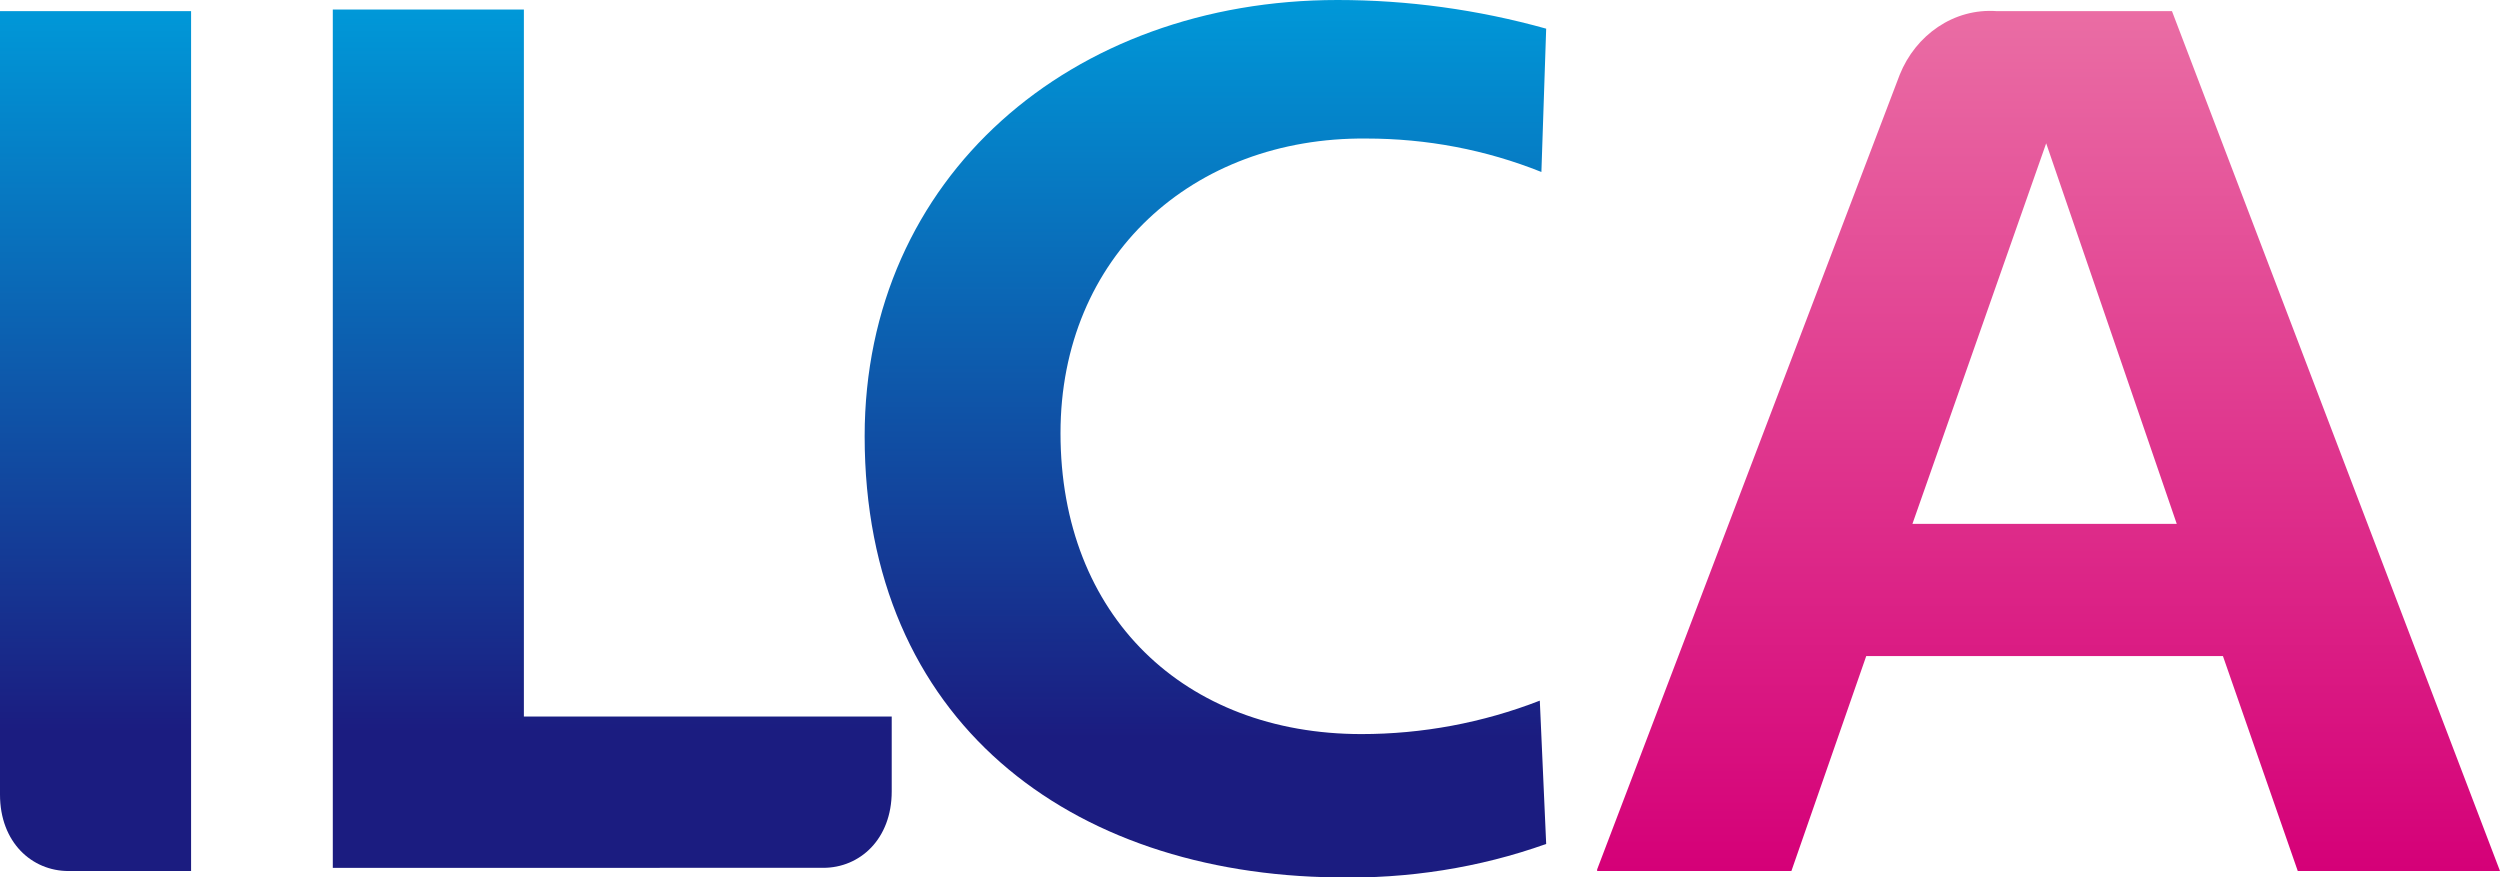
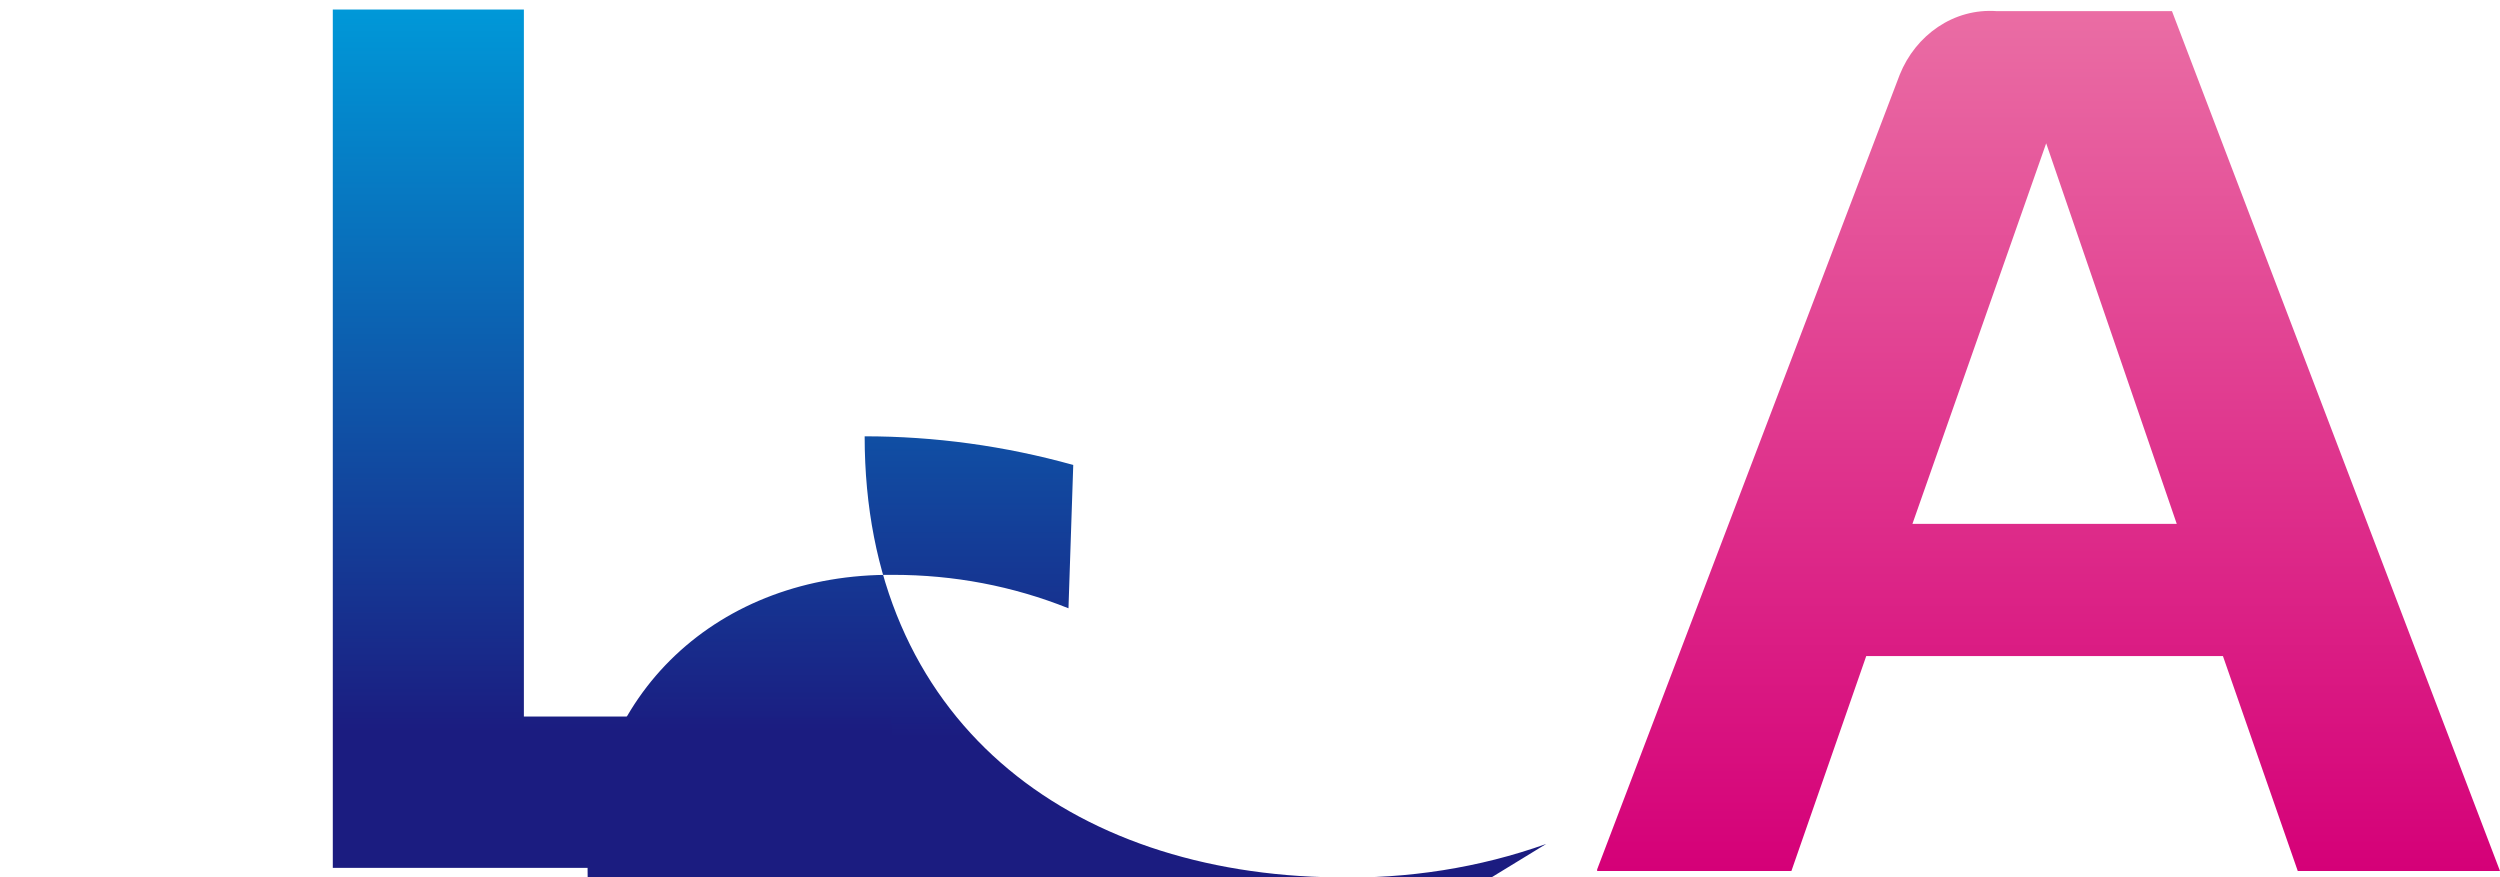
<svg xmlns="http://www.w3.org/2000/svg" version="1.1" id="レイヤー_1" x="0px" y="0px" viewBox="0 0 157 55.1" style="enable-background:new 0 0 157 55.1;" xml:space="preserve">
  <style type="text/css">
	.st0{fill:url(#SVGID_1_);}
	.st1{fill:url(#SVGID_2_);}
	.st2{fill:url(#SVGID_3_);}
	.st3{fill:url(#SVGID_4_);}
</style>
  <linearGradient id="SVGID_1_" gradientUnits="userSpaceOnUse" x1="75.708" y1="20.854" x2="75.708" y2="76" gradientTransform="matrix(1 0 0 -1 0 76)">
    <stop offset="0.16" style="stop-color:#1B1C80" />
    <stop offset="1" style="stop-color:#0098D8" />
  </linearGradient>
-   <path class="st0" d="M97.1,53c-4.2,1.5-8.7,2.2-13.2,2.1c-16.7-0.2-29.6-9.8-29.6-27.7C54.3,11.1,67.3,0,84,0  c4.4,0,8.8,0.6,13.1,1.8l-0.3,9c-3.5-1.4-7.2-2.1-11-2.1c-10.9-0.1-19.2,7.4-19.2,18.5c0,11.5,7.8,18.9,18.9,18.9  c3.8,0,7.6-0.7,11.2-2.1L97.1,53z" />
+   <path class="st0" d="M97.1,53c-4.2,1.5-8.7,2.2-13.2,2.1c-16.7-0.2-29.6-9.8-29.6-27.7c4.4,0,8.8,0.6,13.1,1.8l-0.3,9c-3.5-1.4-7.2-2.1-11-2.1c-10.9-0.1-19.2,7.4-19.2,18.5c0,11.5,7.8,18.9,18.9,18.9  c3.8,0,7.6-0.7,11.2-2.1L97.1,53z" />
  <linearGradient id="SVGID_2_" gradientUnits="userSpaceOnUse" x1="38.454" y1="21.362" x2="38.454" y2="75.349" gradientTransform="matrix(1 0 0 -1 0 76)">
    <stop offset="0.16" style="stop-color:#1B1C80" />
    <stop offset="1" style="stop-color:#0098D8" />
  </linearGradient>
  <path class="st1" d="M20.9,54.6v-54h12v44.4H56v4.7c0,3-2,4.8-4.3,4.8H20.9z" />
  <linearGradient id="SVGID_3_" gradientUnits="userSpaceOnUse" x1="5.99" y1="21.362" x2="5.99" y2="75.349" gradientTransform="matrix(1 0 0 -1 0 76)">
    <stop offset="0.16" style="stop-color:#1B1C80" />
    <stop offset="1" style="stop-color:#0098D8" />
  </linearGradient>
-   <path class="st2" d="M0,0.7v49.2c0,3,2,4.8,4.3,4.8H12v-54H0z" />
  <linearGradient id="SVGID_4_" gradientUnits="userSpaceOnUse" x1="128.668" y1="21.362" x2="128.668" y2="75.354" gradientTransform="matrix(1 0 0 -1 0 76)">
    <stop offset="0" style="stop-color:#D50078" />
    <stop offset="1" style="stop-color:#EA6DA4" />
  </linearGradient>
  <path class="st3" d="M100.3,54.6l19-49.9c1-2.5,3.4-4.2,6.1-4h11l20.6,54h-12.7l-4.7-13.5h-22.4l-4.7,13.5H100.3z M120.1,32.9h16.6  L128.5,9L120.1,32.9z" />
</svg>